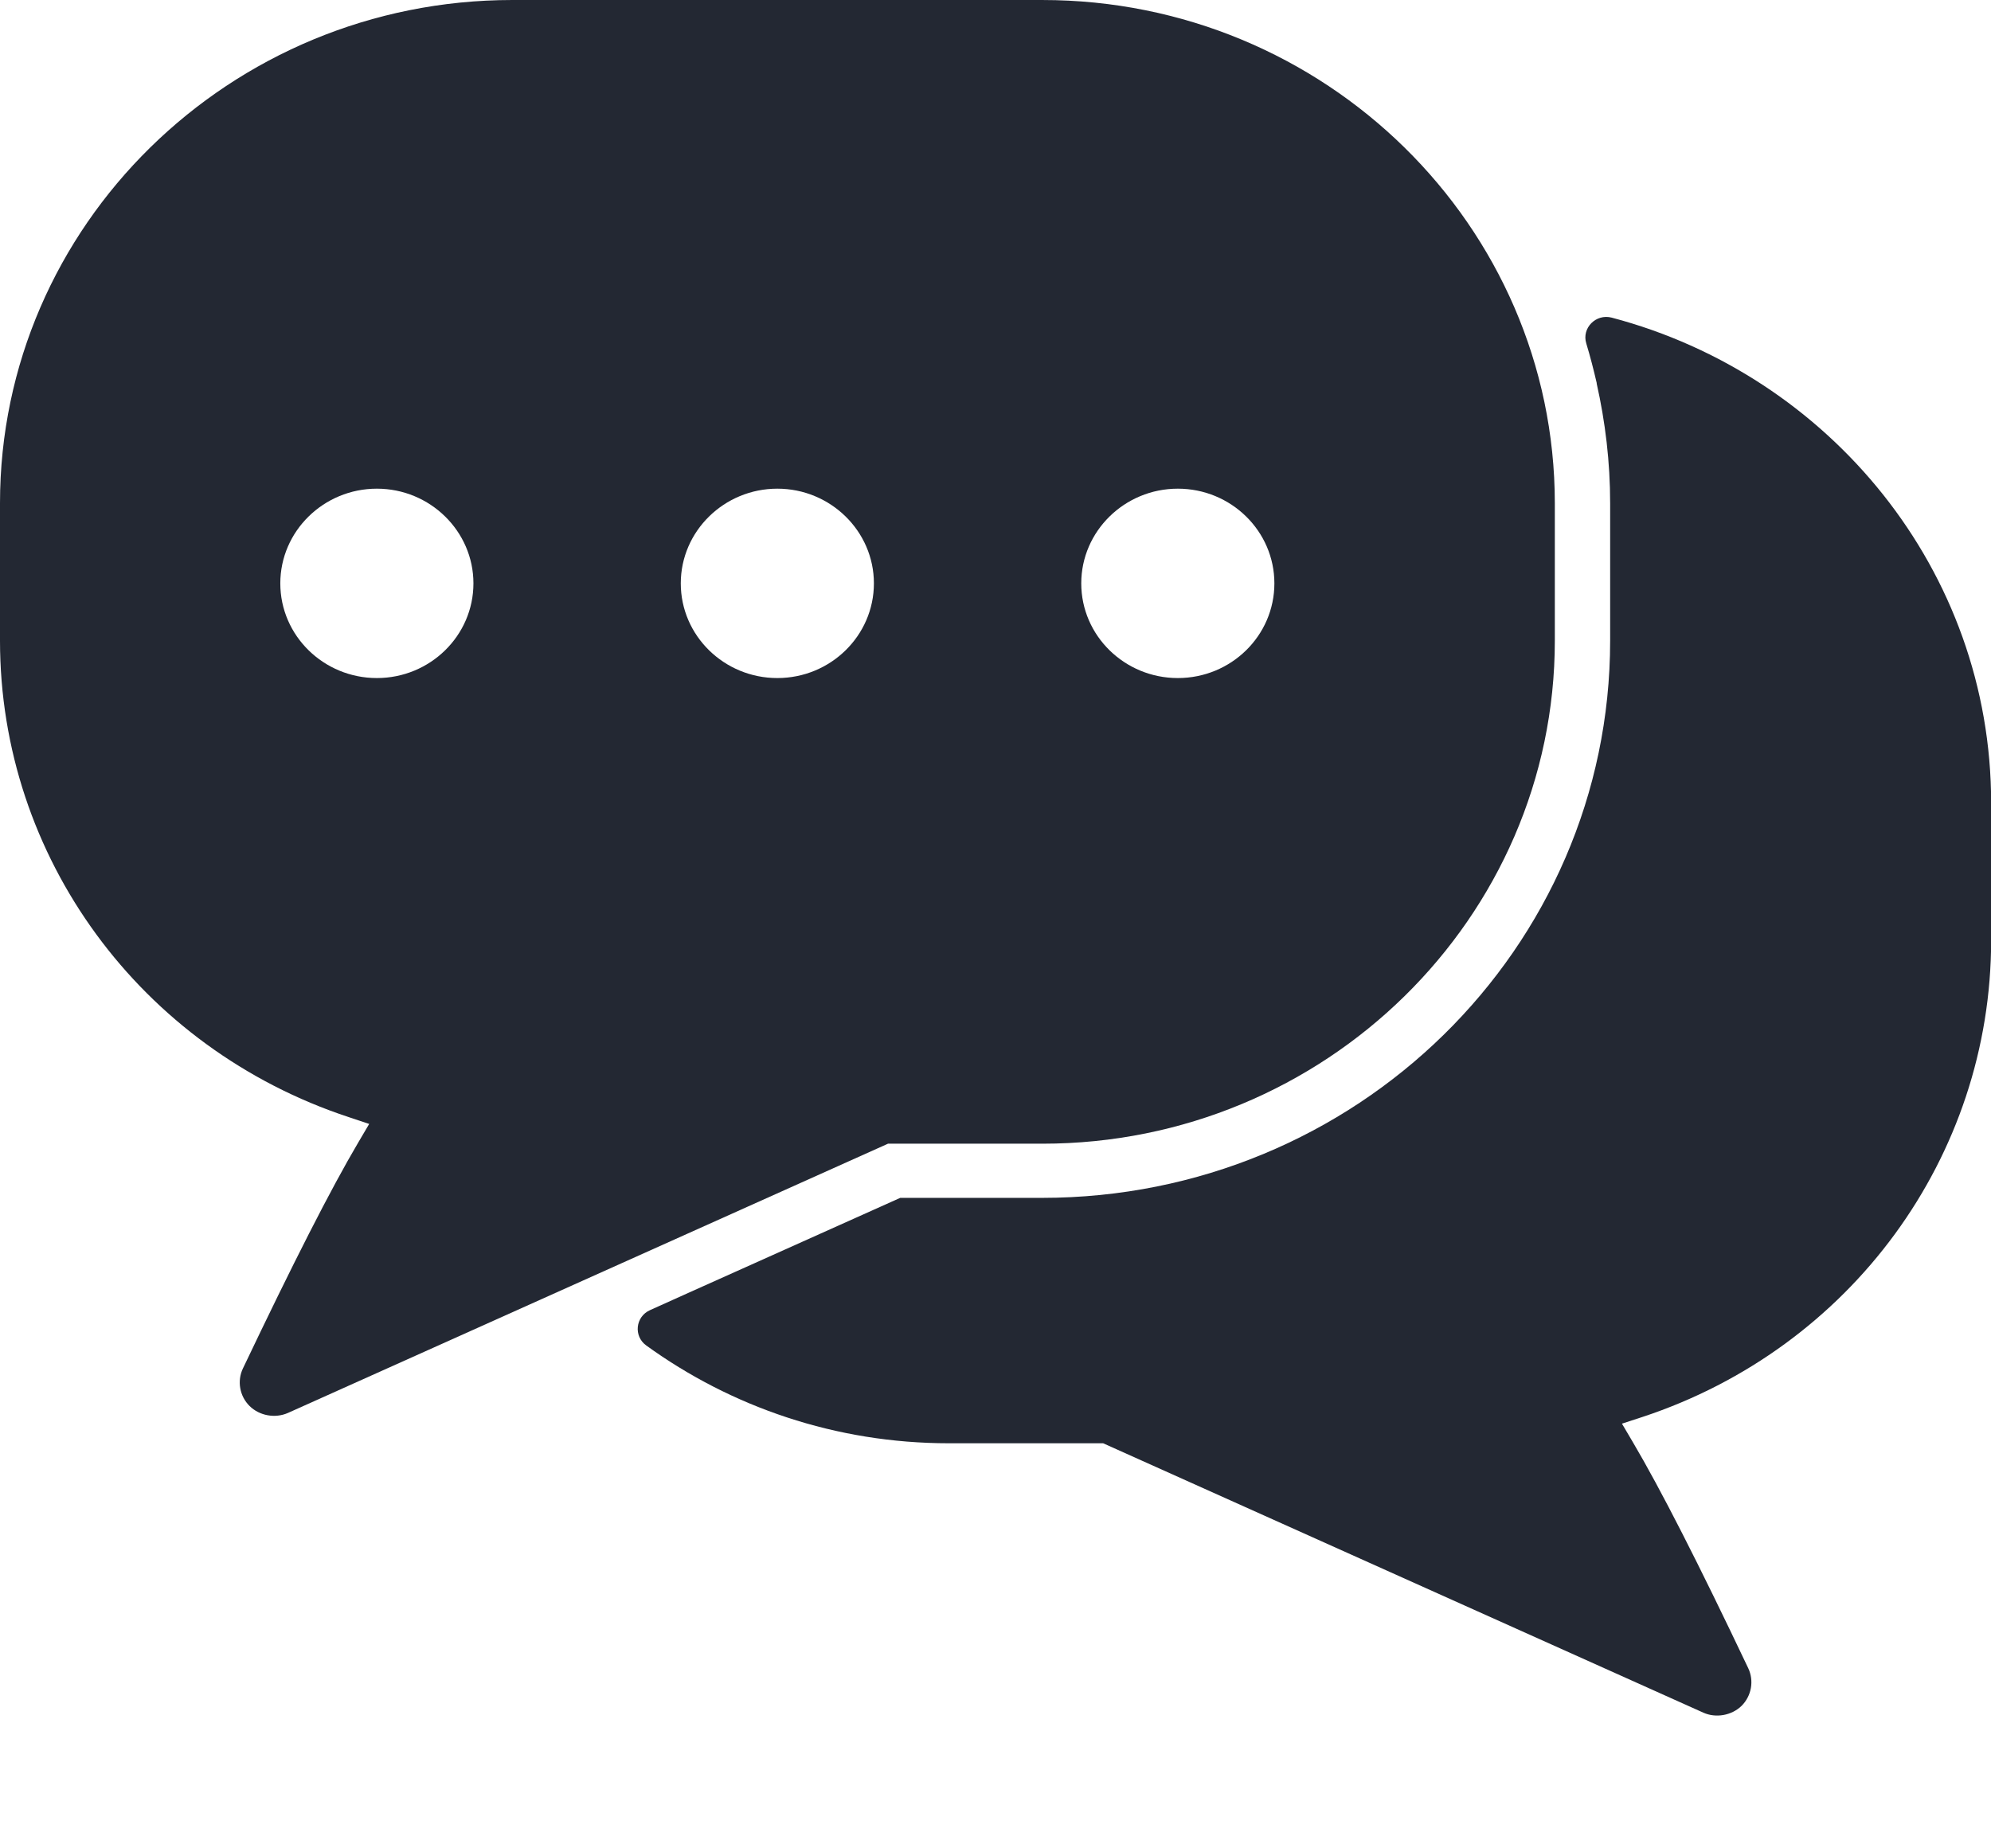
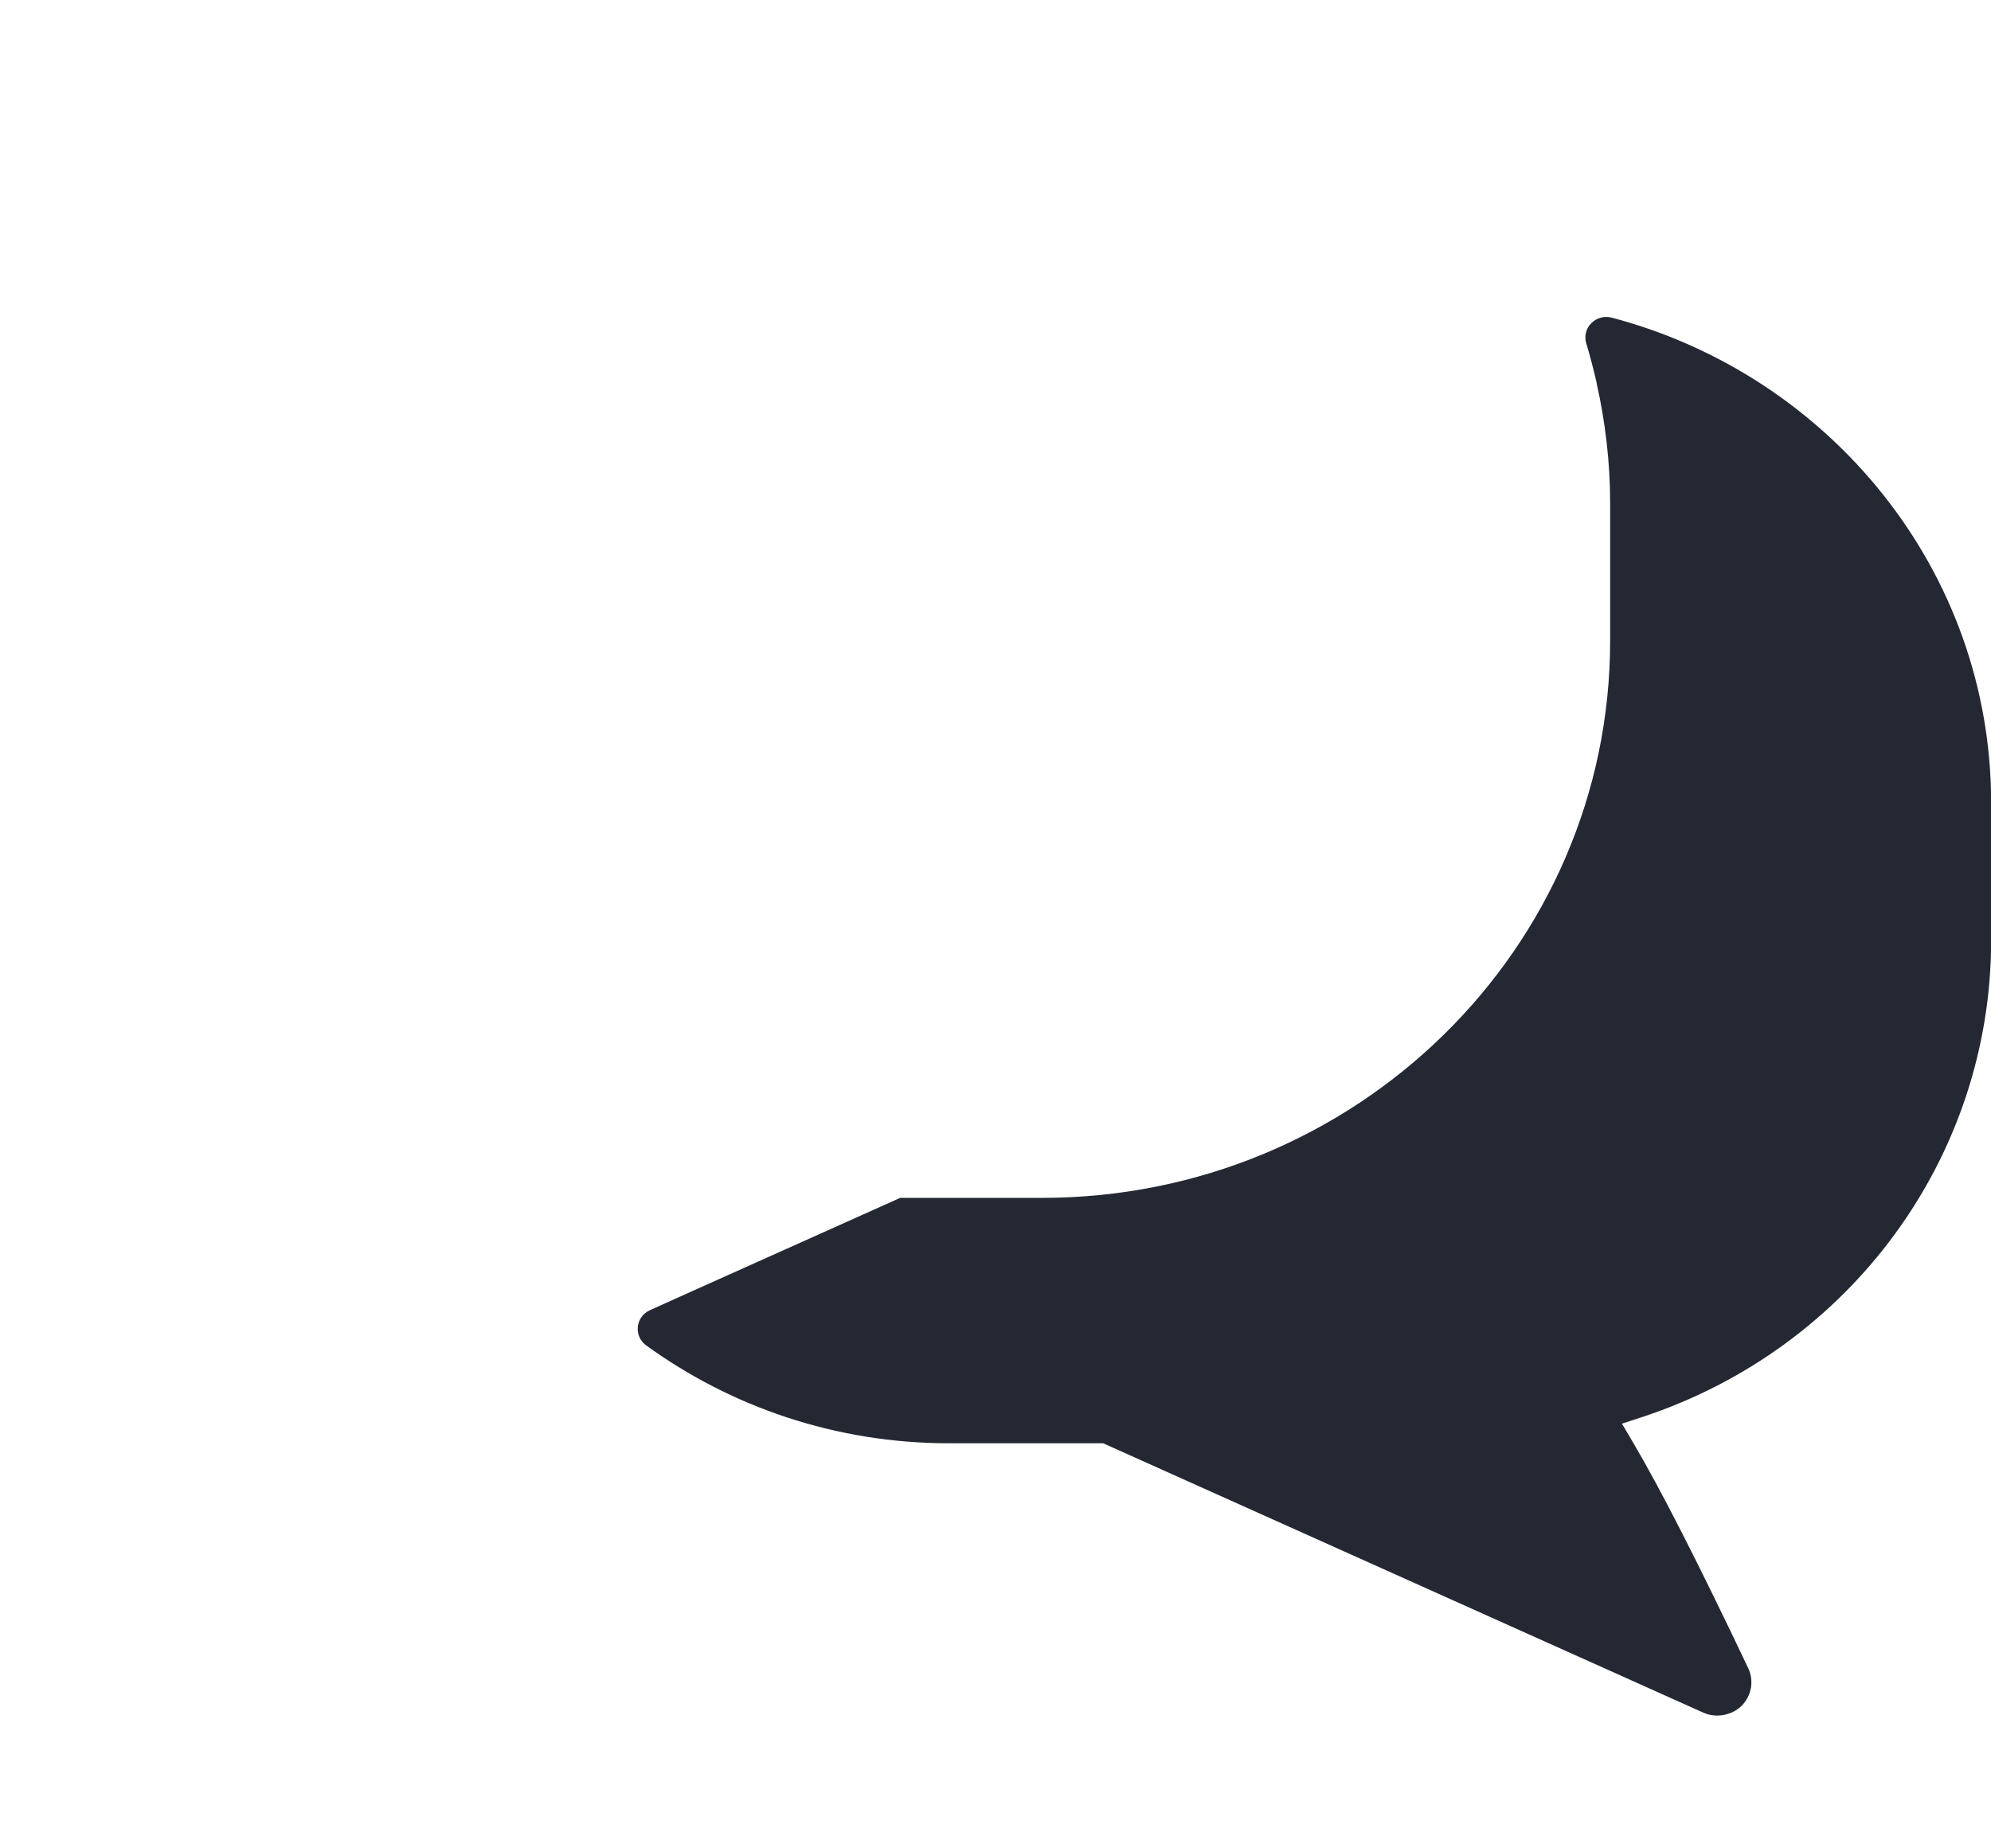
<svg xmlns="http://www.w3.org/2000/svg" width="14" height="13" viewBox="0 0 14 13" fill="none">
-   <path d="M7.33 0H3.603C1.616 0 0 1.587 0 3.539V4.506C0 6.027 0.986 7.373 2.452 7.857L2.596 7.905L2.52 8.034C2.324 8.366 2.06 8.886 1.708 9.625C1.666 9.713 1.685 9.82 1.755 9.889C1.825 9.958 1.935 9.977 2.024 9.938L6.244 8.044H7.33C9.316 8.044 10.933 6.456 10.933 4.506V3.539C10.932 1.587 9.316 7.0804e-05 7.33 7.0804e-05V0ZM2.65 4.769C2.276 4.769 1.971 4.471 1.971 4.103C1.971 3.736 2.276 3.437 2.65 3.437C3.024 3.437 3.329 3.736 3.329 4.103C3.329 4.471 3.024 4.769 2.65 4.769ZM5.466 4.769C5.092 4.769 4.787 4.471 4.787 4.103C4.787 3.736 5.092 3.437 5.466 3.437C5.84 3.437 6.145 3.736 6.145 4.103C6.145 4.471 5.84 4.769 5.466 4.769ZM8.282 4.769C7.908 4.769 7.603 4.471 7.603 4.103C7.603 3.736 7.908 3.437 8.282 3.437C8.657 3.437 8.961 3.736 8.961 4.103C8.961 4.471 8.657 4.769 8.282 4.769Z" fill="#232833" />
  <path d="M4.843 9.092L4.57 9.215C4.468 9.261 4.454 9.398 4.544 9.463C5.141 9.895 5.876 10.151 6.672 10.151H7.757L11.978 12.046C12.065 12.085 12.176 12.066 12.246 11.998C12.316 11.928 12.335 11.822 12.293 11.733C11.942 10.994 11.677 10.474 11.481 10.142L11.405 10.013L11.549 9.966C13.015 9.482 14.001 8.135 14.001 6.613V5.647C14.001 4.014 12.867 2.639 11.333 2.234C11.222 2.205 11.121 2.307 11.154 2.415C11.182 2.507 11.206 2.601 11.228 2.696C11.229 2.696 11.229 2.696 11.23 2.697C11.229 2.696 11.228 2.696 11.227 2.696C11.288 2.967 11.322 3.25 11.322 3.54V4.506C11.322 6.671 9.534 8.425 7.327 8.425H6.33L4.843 9.092ZM10.739 9.897V9.897V9.897Z" fill="#232833" />
</svg>